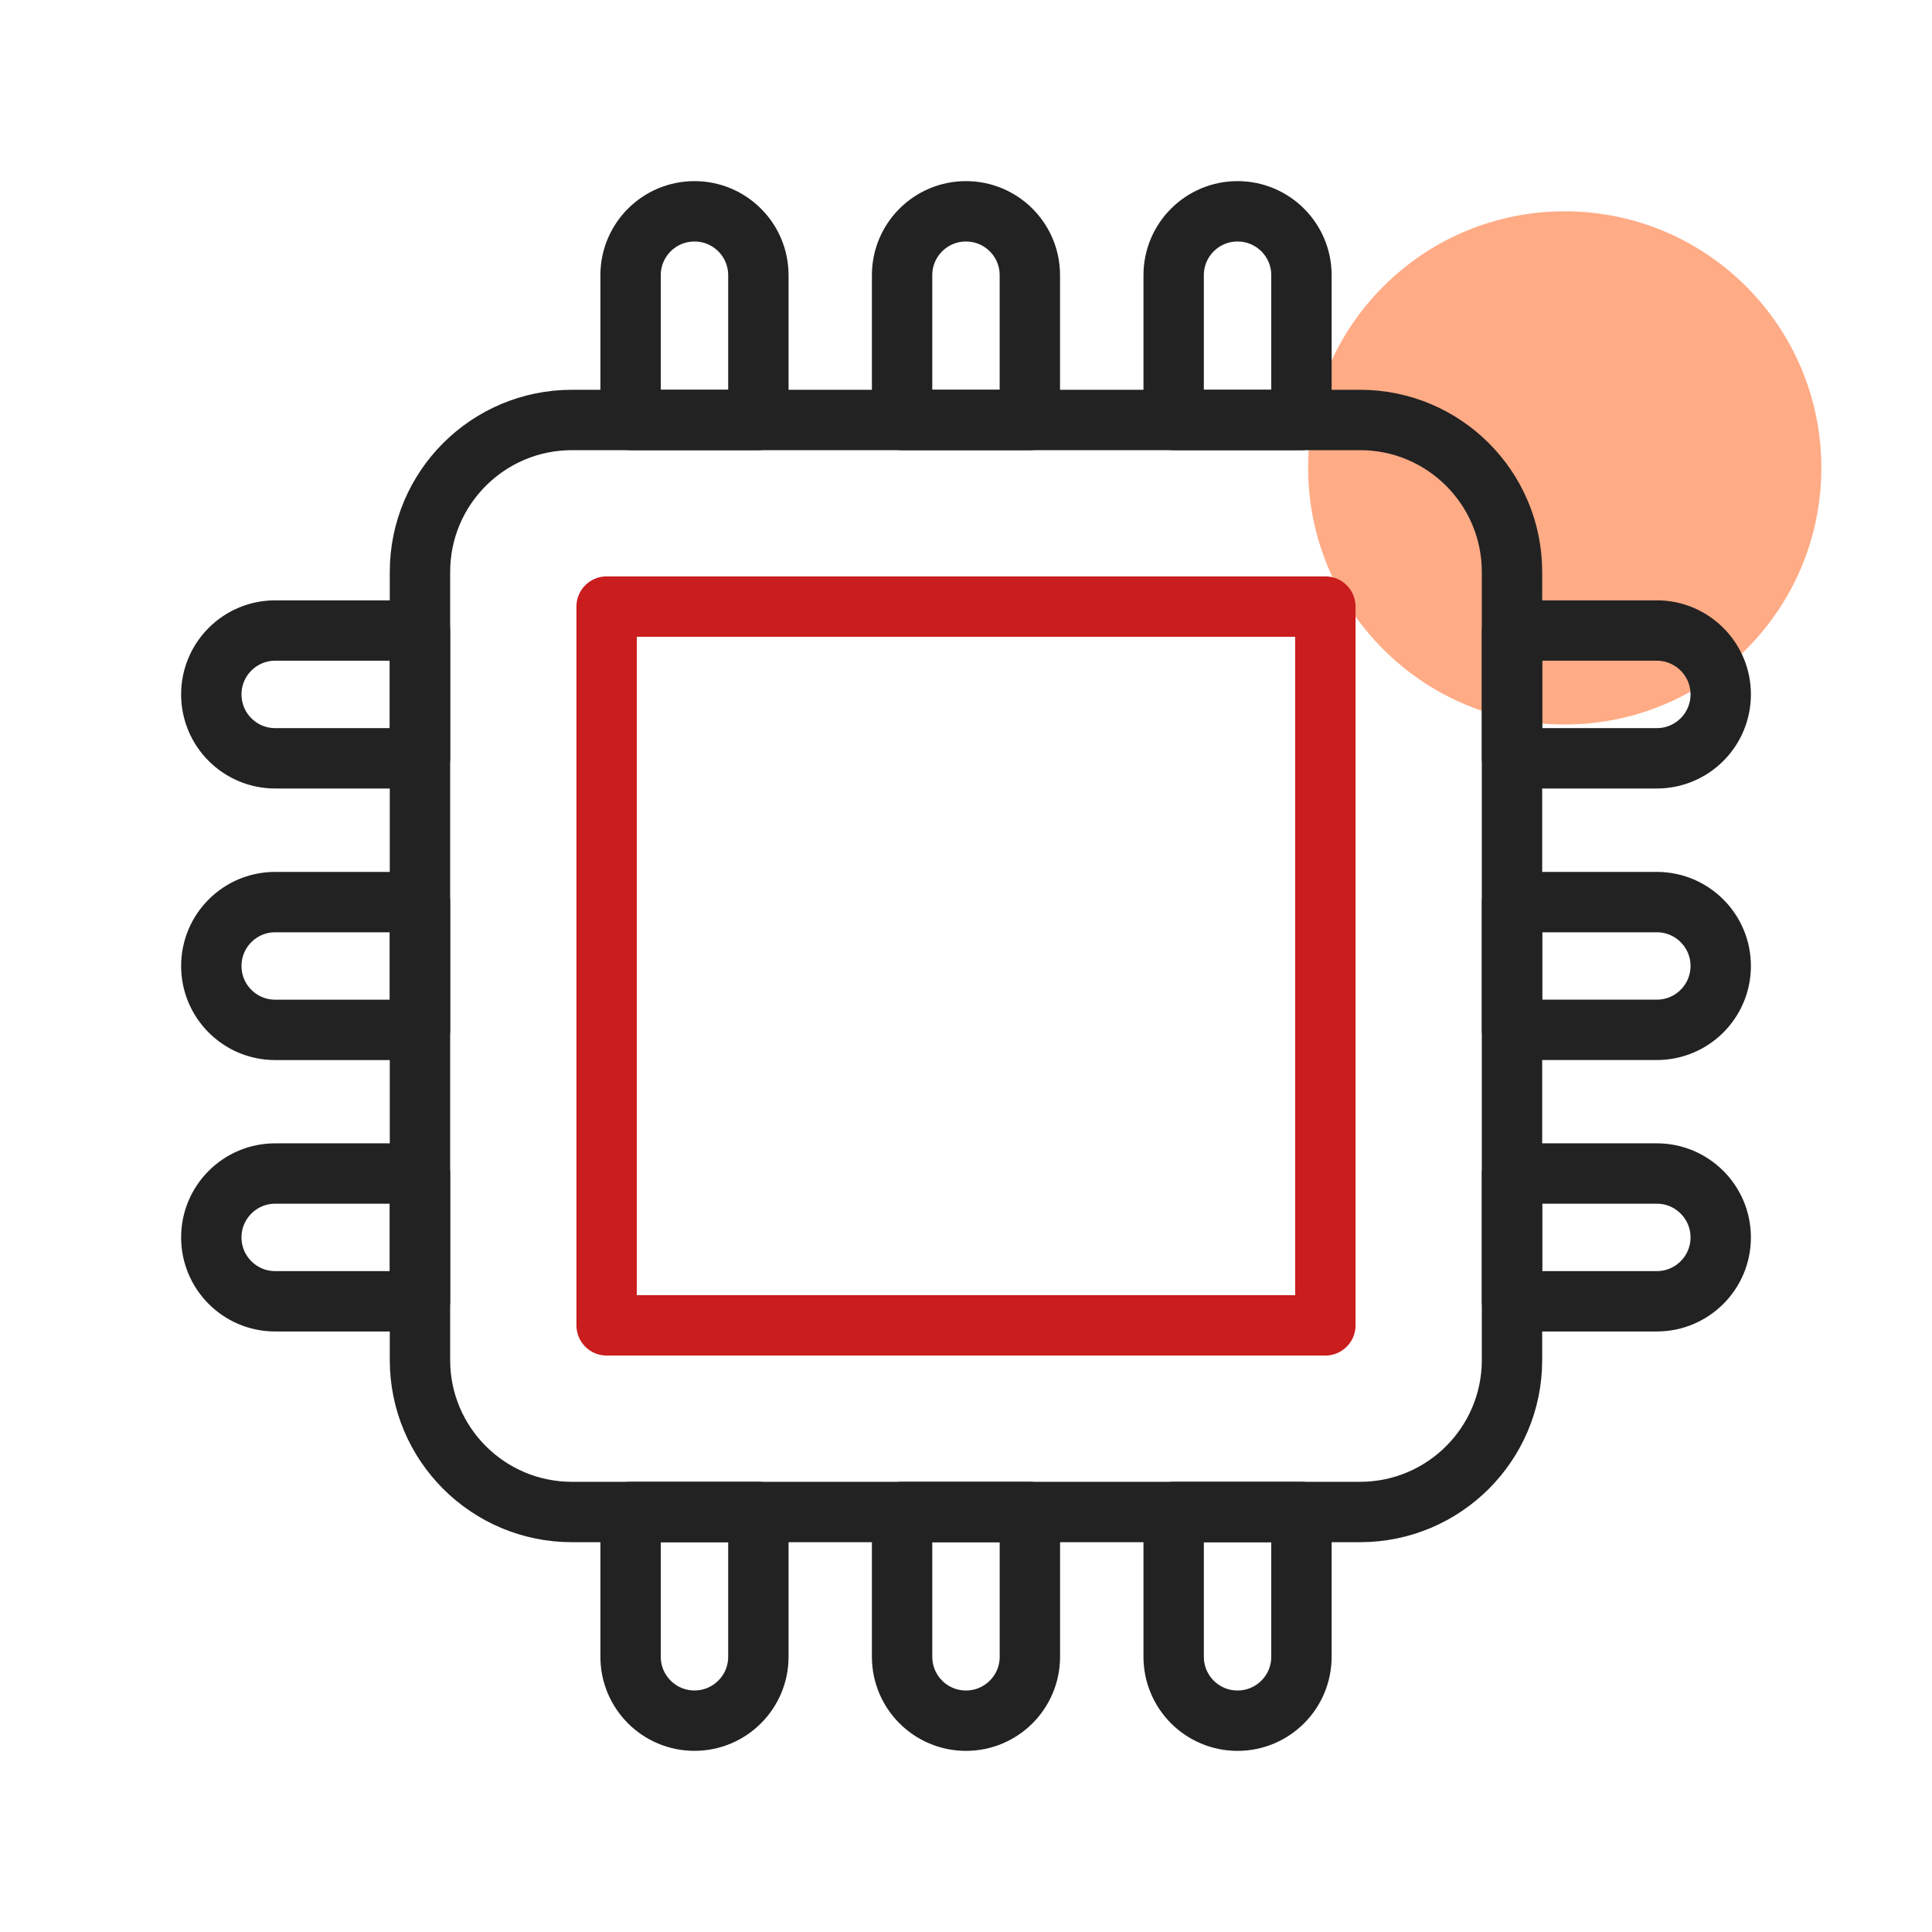
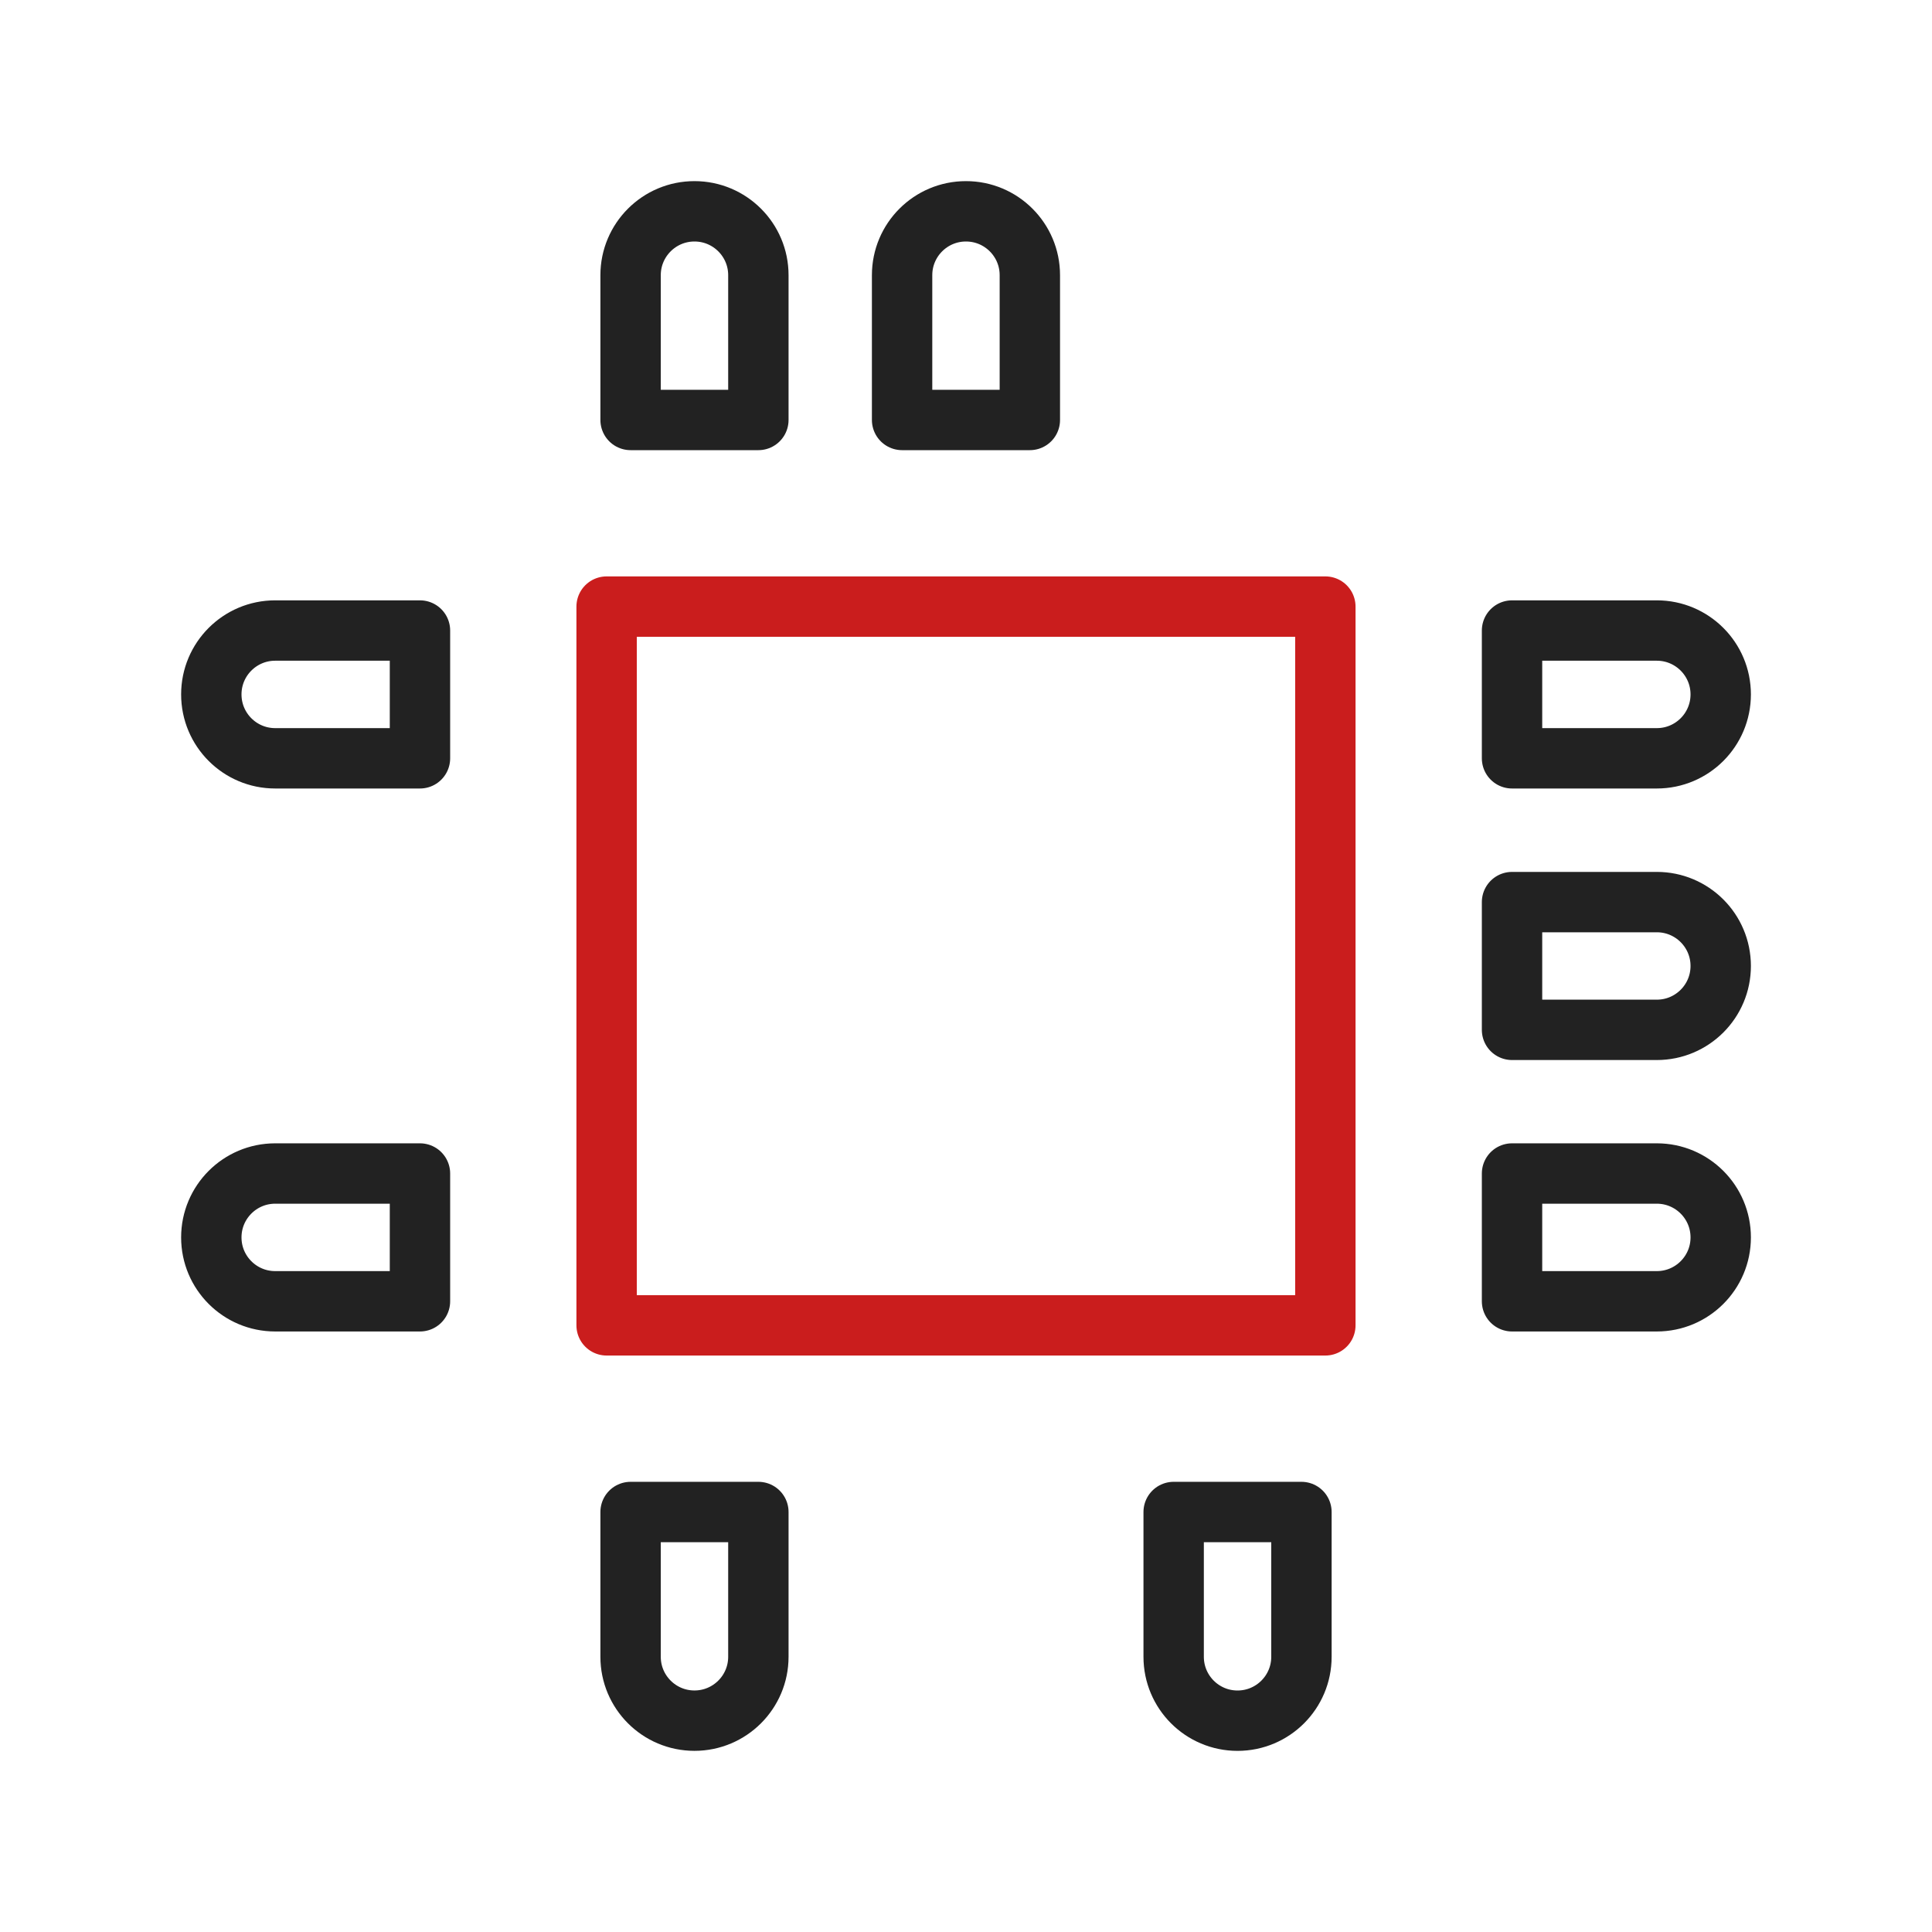
<svg xmlns="http://www.w3.org/2000/svg" width="64" height="64" viewBox="0 0 64 64" fill="none">
-   <circle cx="51.834" cy="15.5" r="8.5" fill="#FFAB85" />
  <path d="M43.904 43.904L43.904 20.094L20.095 20.094L20.095 43.904H43.904Z" stroke="#CA1D1D" stroke-width="2" stroke-miterlimit="10" stroke-linecap="round" stroke-linejoin="round" />
-   <path d="M50.087 45.052V18.947C50.087 16.166 47.833 13.912 45.052 13.912H18.947C16.166 13.912 13.912 16.166 13.912 18.947V45.052C13.912 47.833 16.166 50.087 18.947 50.087H45.052C47.833 50.087 50.087 47.833 50.087 45.052Z" stroke="#222222" stroke-width="2" stroke-miterlimit="10" stroke-linecap="round" stroke-linejoin="round" />
  <path d="M43.112 54.883V50.087H38.879V54.883C38.879 56.052 39.826 57 40.995 57C42.164 57 43.112 56.052 43.112 54.883Z" stroke="#222222" stroke-width="2" stroke-miterlimit="10" stroke-linecap="round" stroke-linejoin="round" />
-   <path d="M43.112 13.912V9.116C43.112 7.947 42.164 7 40.995 7C39.826 7 38.879 7.947 38.879 9.116V13.912H43.112Z" stroke="#222222" stroke-width="2" stroke-miterlimit="10" stroke-linecap="round" stroke-linejoin="round" />
-   <path d="M34.116 54.883V50.087H29.883V54.883C29.883 56.052 30.83 57 32 57C33.168 57 34.116 56.052 34.116 54.883Z" stroke="#222222" stroke-width="2" stroke-miterlimit="10" stroke-linecap="round" stroke-linejoin="round" />
  <path d="M34.115 13.912V9.116C34.115 7.947 33.168 7 31.999 7C30.83 7 29.883 7.947 29.883 9.116V13.912H34.115Z" stroke="#222222" stroke-width="2" stroke-miterlimit="10" stroke-linecap="round" stroke-linejoin="round" />
  <path d="M25.122 54.883V50.087H20.889V54.883C20.889 56.051 21.836 56.999 23.005 56.999C24.174 56.999 25.122 56.051 25.122 54.883Z" stroke="#222222" stroke-width="2" stroke-miterlimit="10" stroke-linecap="round" stroke-linejoin="round" />
  <path d="M25.122 13.912V9.116C25.122 7.947 24.174 7 23.005 7C21.837 7 20.889 7.947 20.889 9.116V13.912H25.122Z" stroke="#222222" stroke-width="2" stroke-miterlimit="10" stroke-linecap="round" stroke-linejoin="round" />
  <path d="M9.116 43.107H13.912V38.874H9.116C7.947 38.874 7 39.822 7 40.991C7 42.159 7.947 43.107 9.116 43.107Z" stroke="#222222" stroke-width="2" stroke-miterlimit="10" stroke-linecap="round" stroke-linejoin="round" />
  <path d="M50.088 43.107H54.884C56.053 43.107 57.001 42.159 57.001 40.991C57.001 39.822 56.053 38.874 54.884 38.874H50.088V43.107Z" stroke="#222222" stroke-width="2" stroke-miterlimit="10" stroke-linecap="round" stroke-linejoin="round" />
-   <path d="M9.116 34.116H13.912V29.883H9.116C7.947 29.883 7 30.83 7 32C7 33.168 7.947 34.116 9.116 34.116Z" stroke="#222222" stroke-width="2" stroke-miterlimit="10" stroke-linecap="round" stroke-linejoin="round" />
  <path d="M50.088 34.115H54.884C56.053 34.115 57.001 33.168 57.001 31.999C57.001 30.83 56.053 29.883 54.884 29.883H50.088V34.115Z" stroke="#222222" stroke-width="2" stroke-miterlimit="10" stroke-linecap="round" stroke-linejoin="round" />
  <path d="M9.116 25.12H13.912V20.887H9.116C7.947 20.887 7 21.835 7 23.003C7 24.173 7.947 25.12 9.116 25.12Z" stroke="#222222" stroke-width="2" stroke-miterlimit="10" stroke-linecap="round" stroke-linejoin="round" />
  <path d="M50.088 25.12H54.884C56.053 25.12 57.001 24.173 57.001 23.003C57.001 21.835 56.053 20.887 54.884 20.887H50.088V25.12Z" stroke="#222222" stroke-width="2" stroke-miterlimit="10" stroke-linecap="round" stroke-linejoin="round" />
</svg>